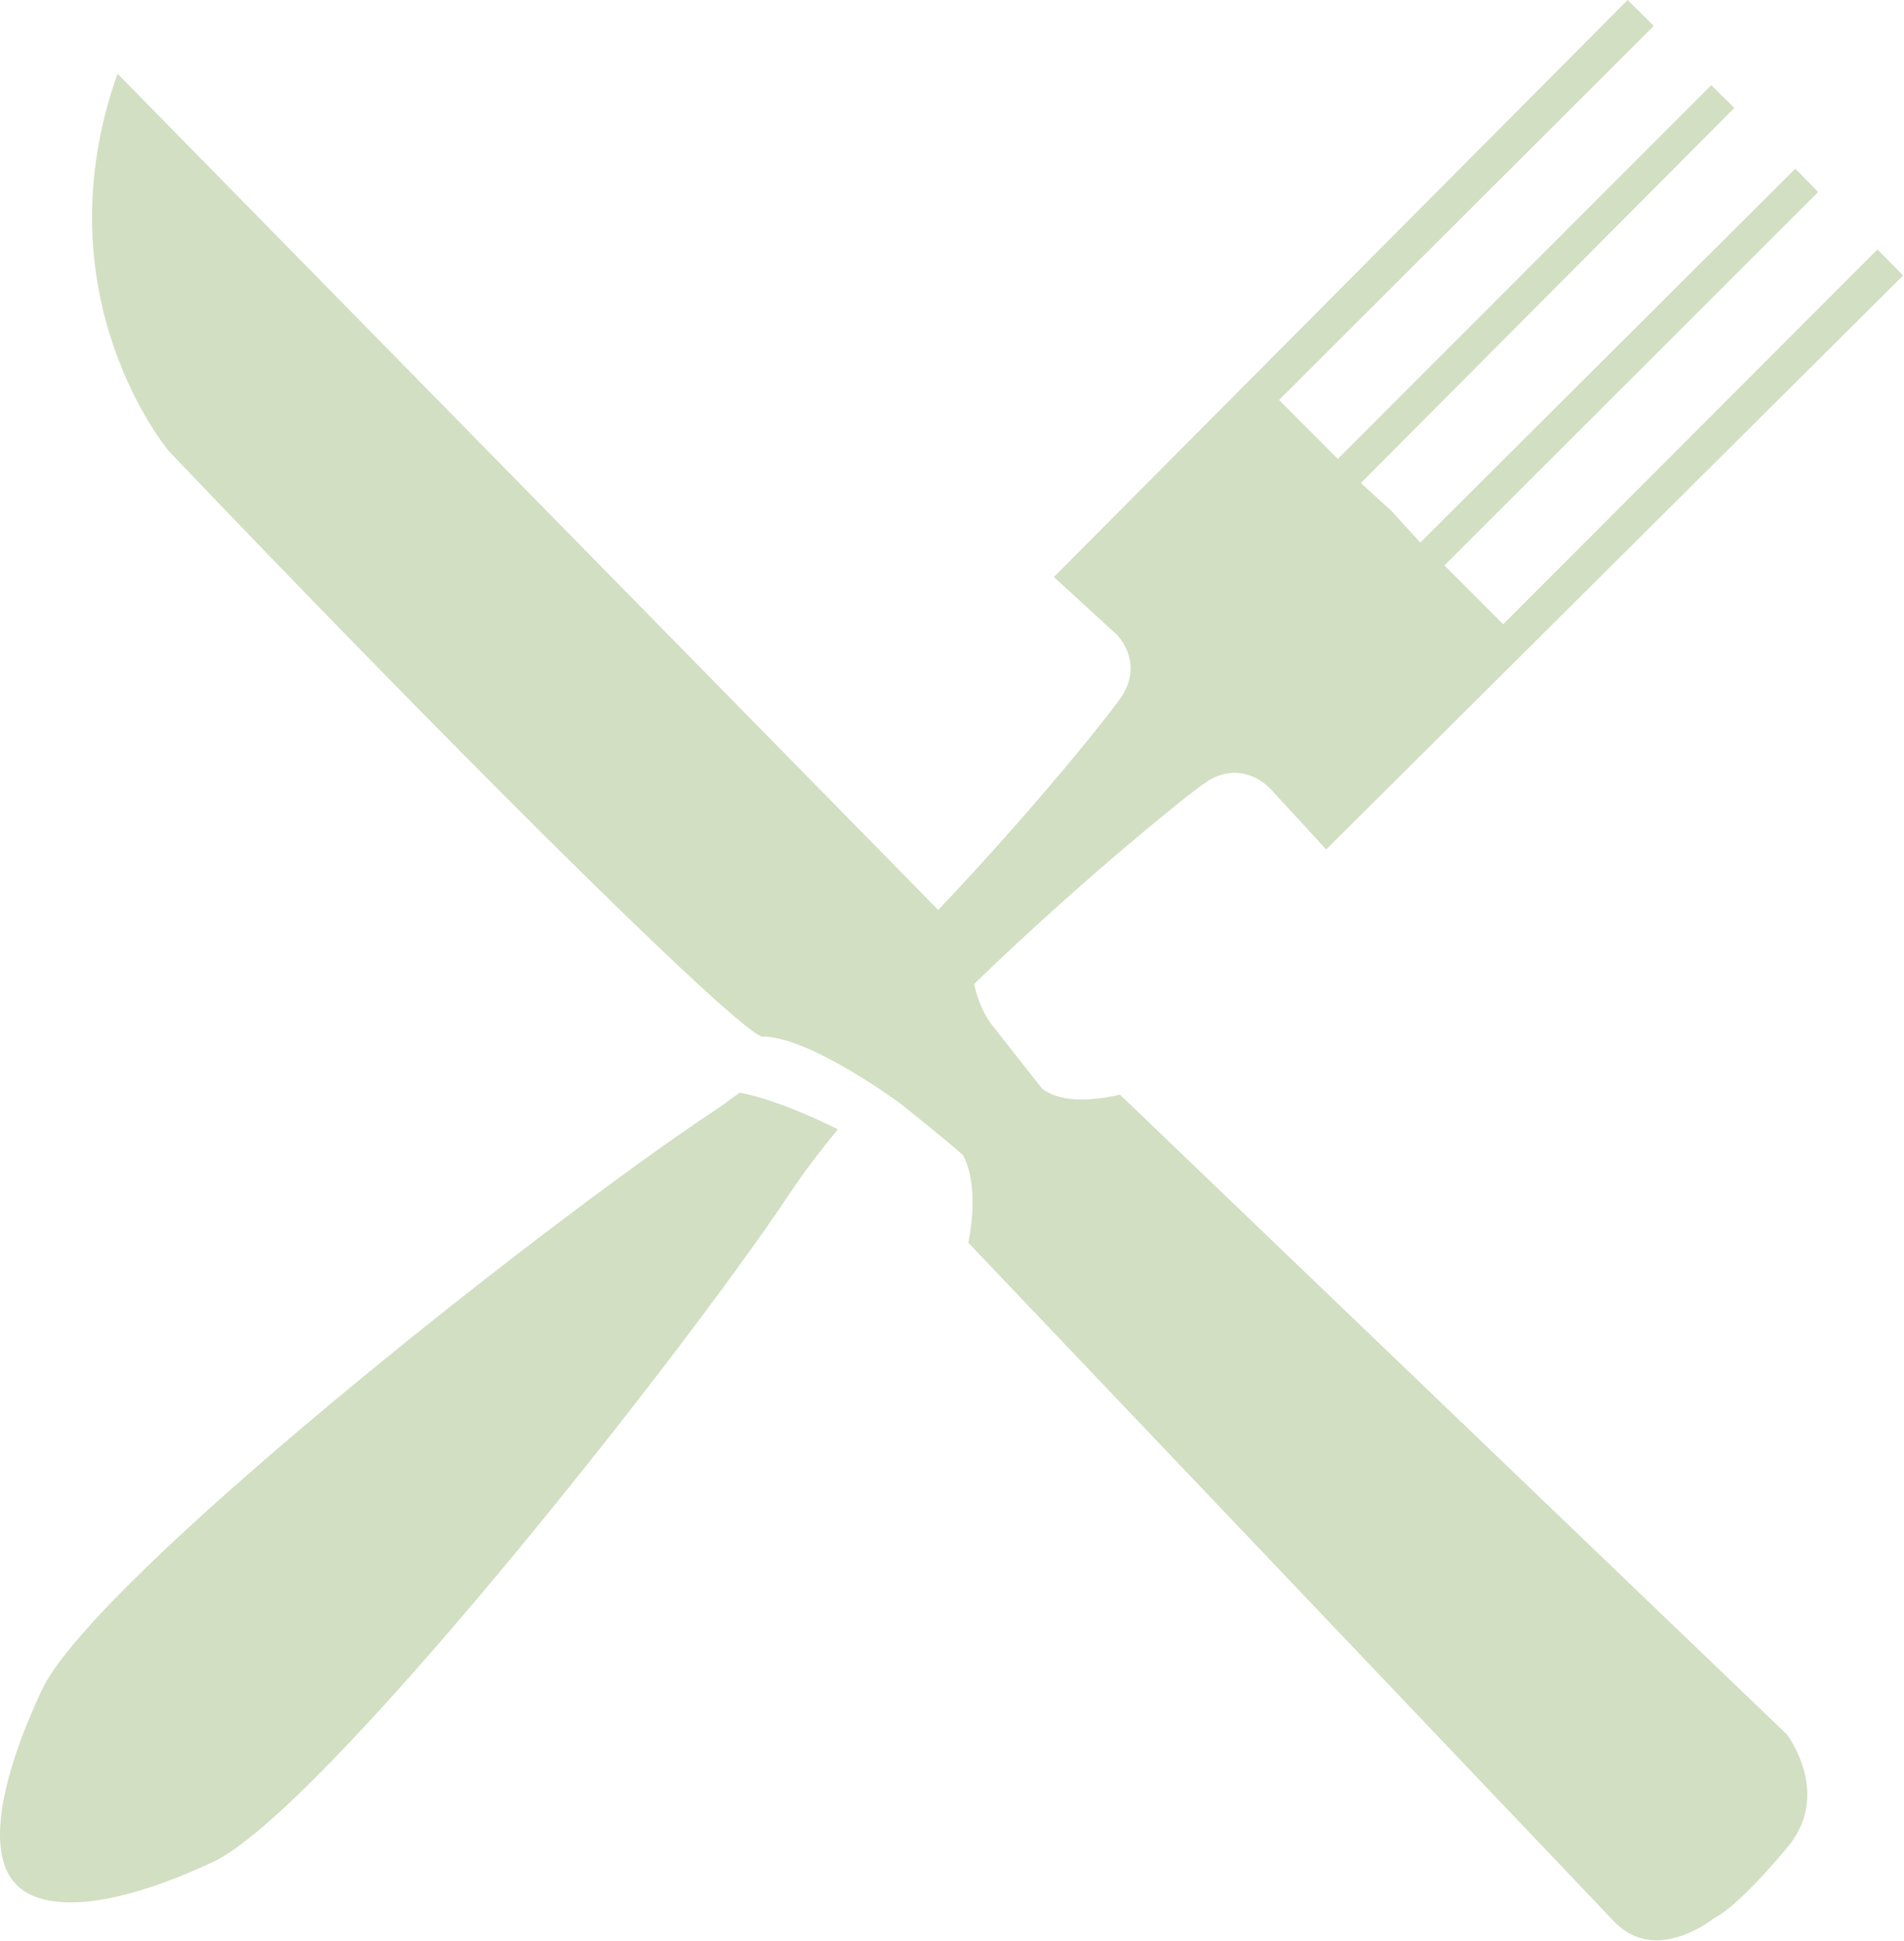
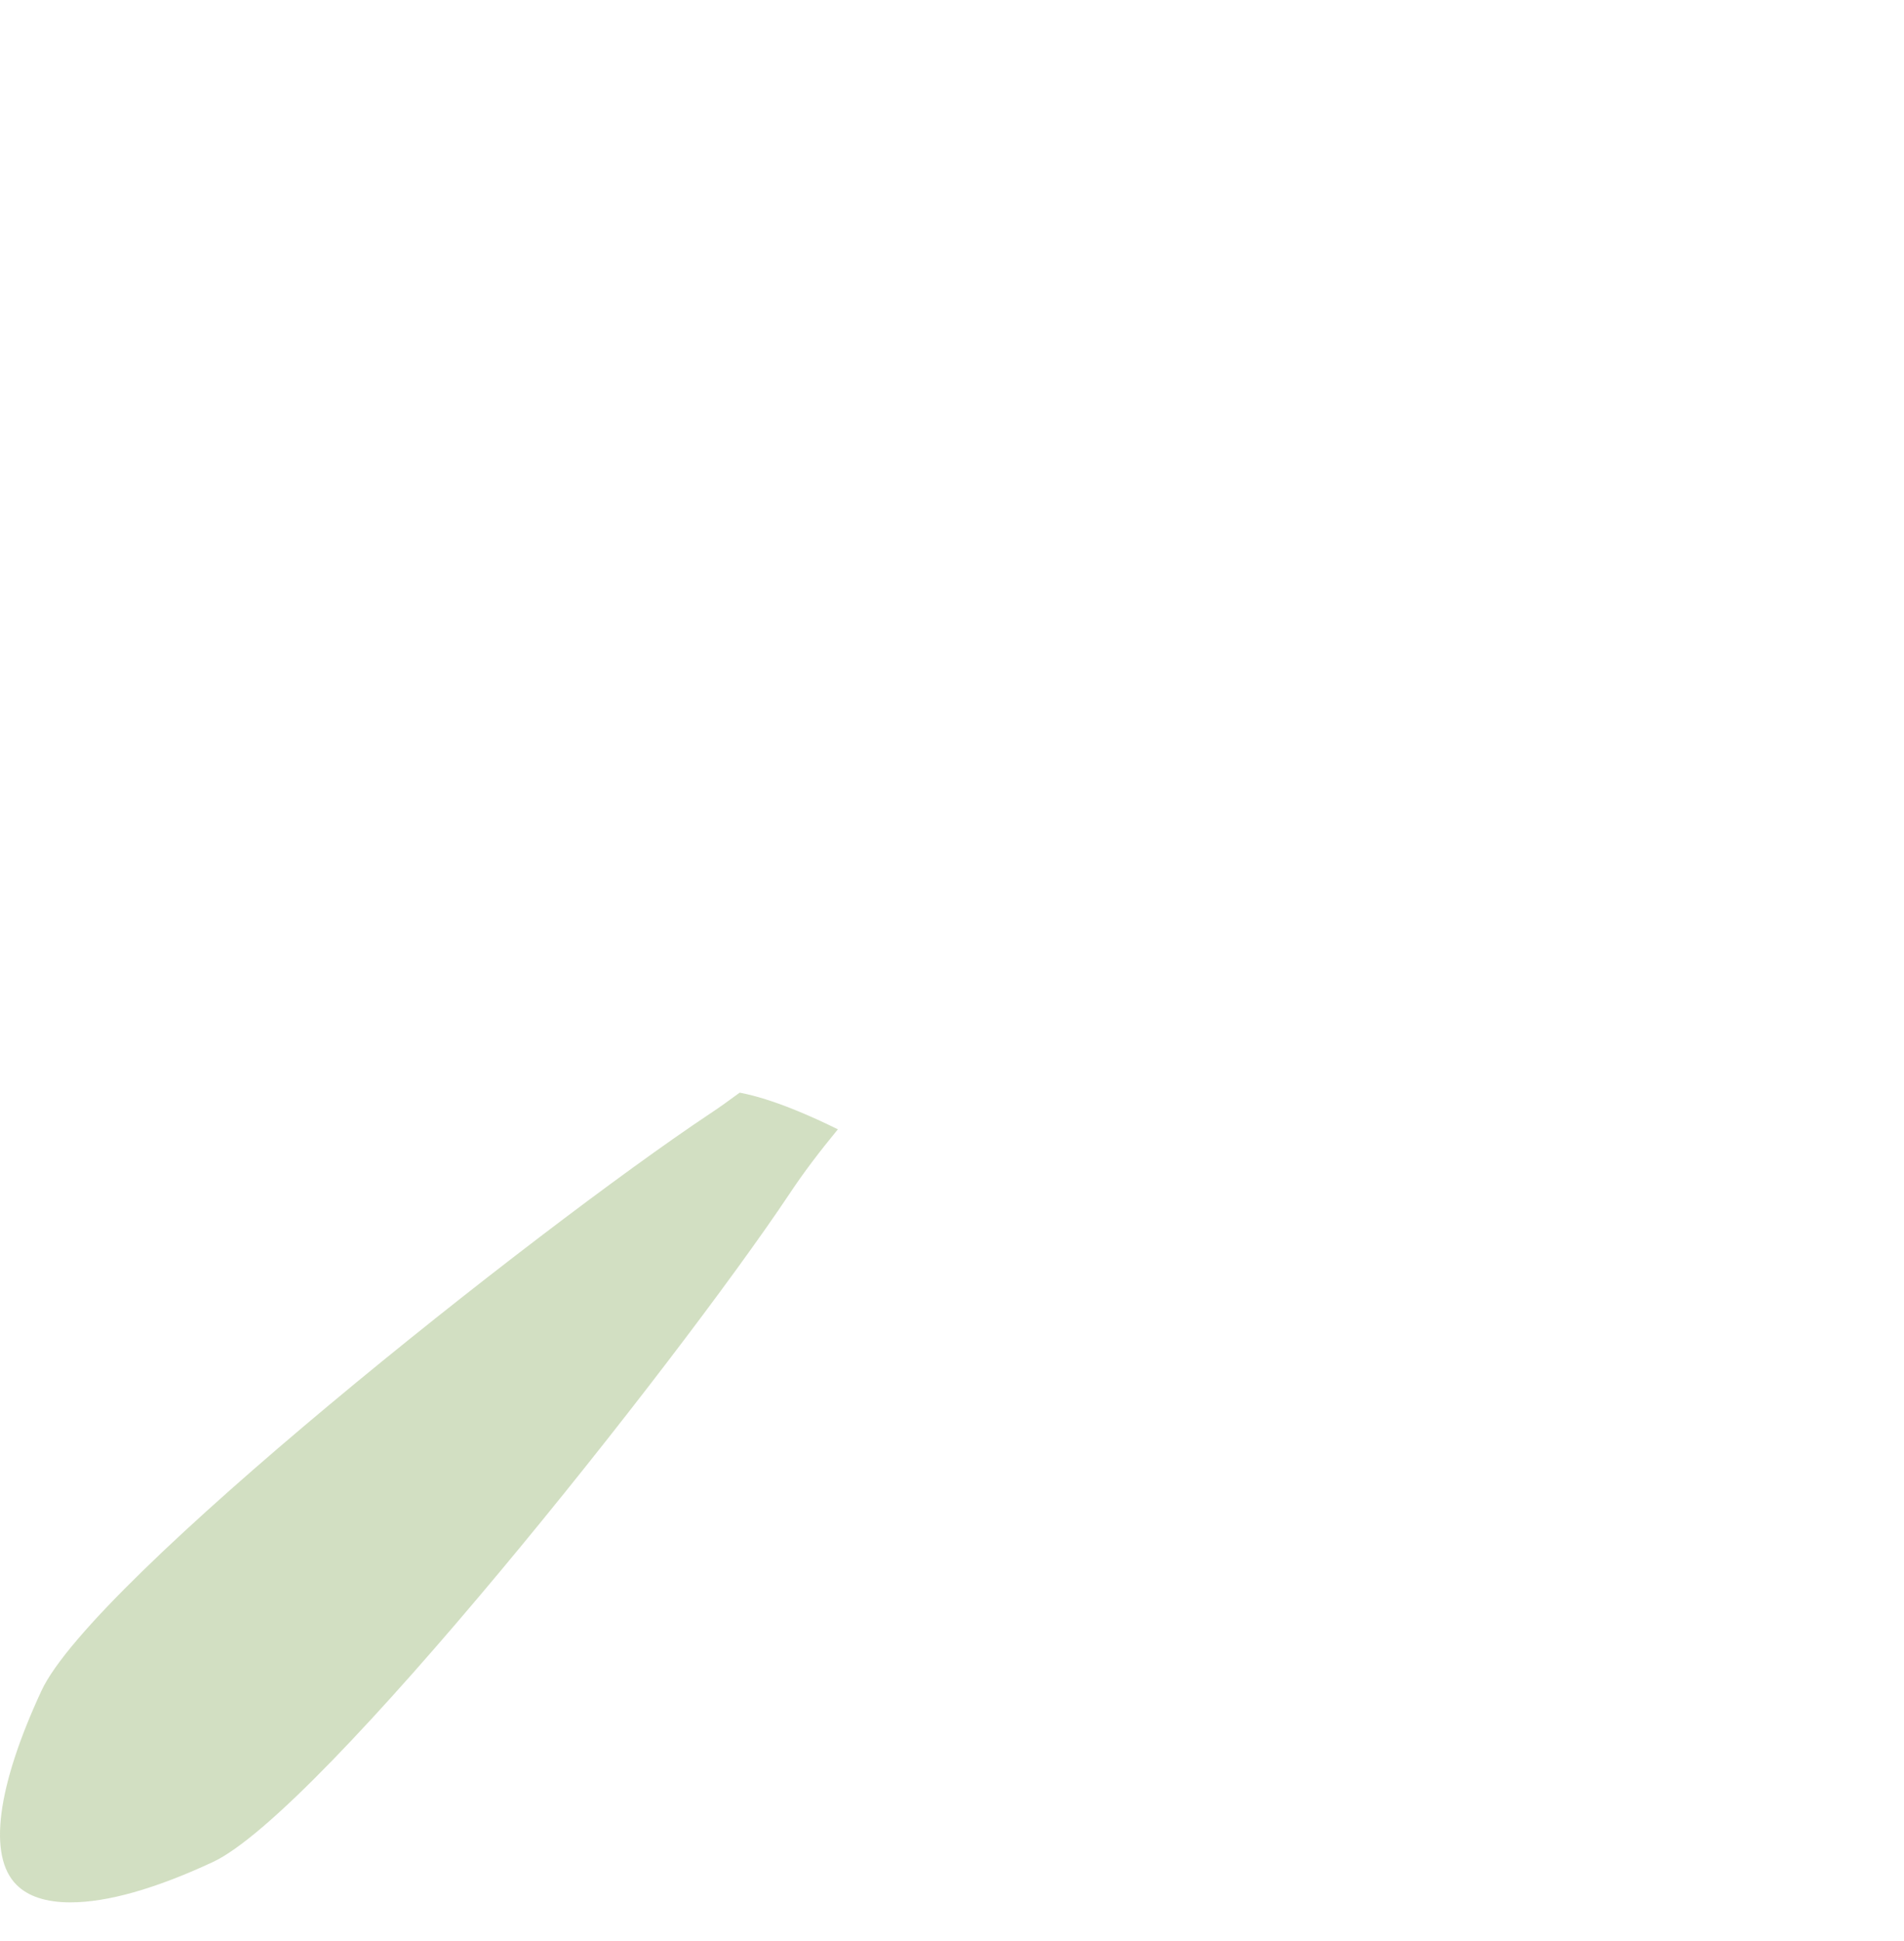
<svg xmlns="http://www.w3.org/2000/svg" width="516" height="526" viewBox="0 0 516 526" fill="none">
  <g opacity="0.8">
    <path d="M192.231 301.86C145.341 333.14 24.951 428.46 11.221 458.13C-0.899 484.29 -3.289 502.96 4.481 510.69C7.621 513.84 12.541 515.44 19.081 515.44C29.081 515.44 42.051 511.78 57.631 504.54C86.821 491 183.491 369.09 213.891 323.57C217.641 317.89 222.121 311.99 227.071 305.99C220.461 302.71 209.491 297.74 200.461 296.05C197.671 298.11 194.931 300.08 192.231 301.87" fill="#c7d7b3" />
-     <path d="M303.521 296.6C300.891 297.21 297.011 297.9 293.151 297.9C288.641 297.9 285.011 296.93 282.401 294.95L268.641 277.47C266.211 274.14 264.791 270.26 263.991 266.62C293.281 238.24 322.721 214.55 327.251 211.66C329.671 210.14 332.141 209.38 334.651 209.38C340.841 209.38 344.811 214.27 344.971 214.47L359.411 230.16L515.761 74.65L508.811 67.58L407.371 169.14L391.461 153.19L492.741 52.01L486.541 45.71L384.911 147.01L377.021 138.36L368.801 130.88L470.031 29.24L463.771 23.08L362.551 124.34L346.641 108.37L448.191 7.02L441.101 0L285.611 156.33L301.461 170.86C304.561 173.35 309.271 180.36 304.131 188.46C301.421 192.74 280.391 219.04 254.261 246.55L31.851 19.97C10.481 80.18 45.491 121.94 45.861 122.35C115.841 195.73 196.391 276.48 206.331 280.83H206.521C218.471 280.83 239.891 296.01 244.071 299.04C255.084 307.9 260.751 312.6 261.071 313.14C264.871 320.46 263.521 331.22 262.421 336.71C280.901 356.11 423.271 505.78 437.201 520.39C440.551 523.91 444.471 525.73 448.861 525.73C456.911 525.73 464.201 519.99 464.241 519.91L465.371 519.25C465.601 519.13 471.351 516.18 484.391 500.54C496.381 486.19 484.731 470.61 484.251 469.93L303.521 296.59V296.6Z" fill="#c7d7b3" />
  </g>
</svg>